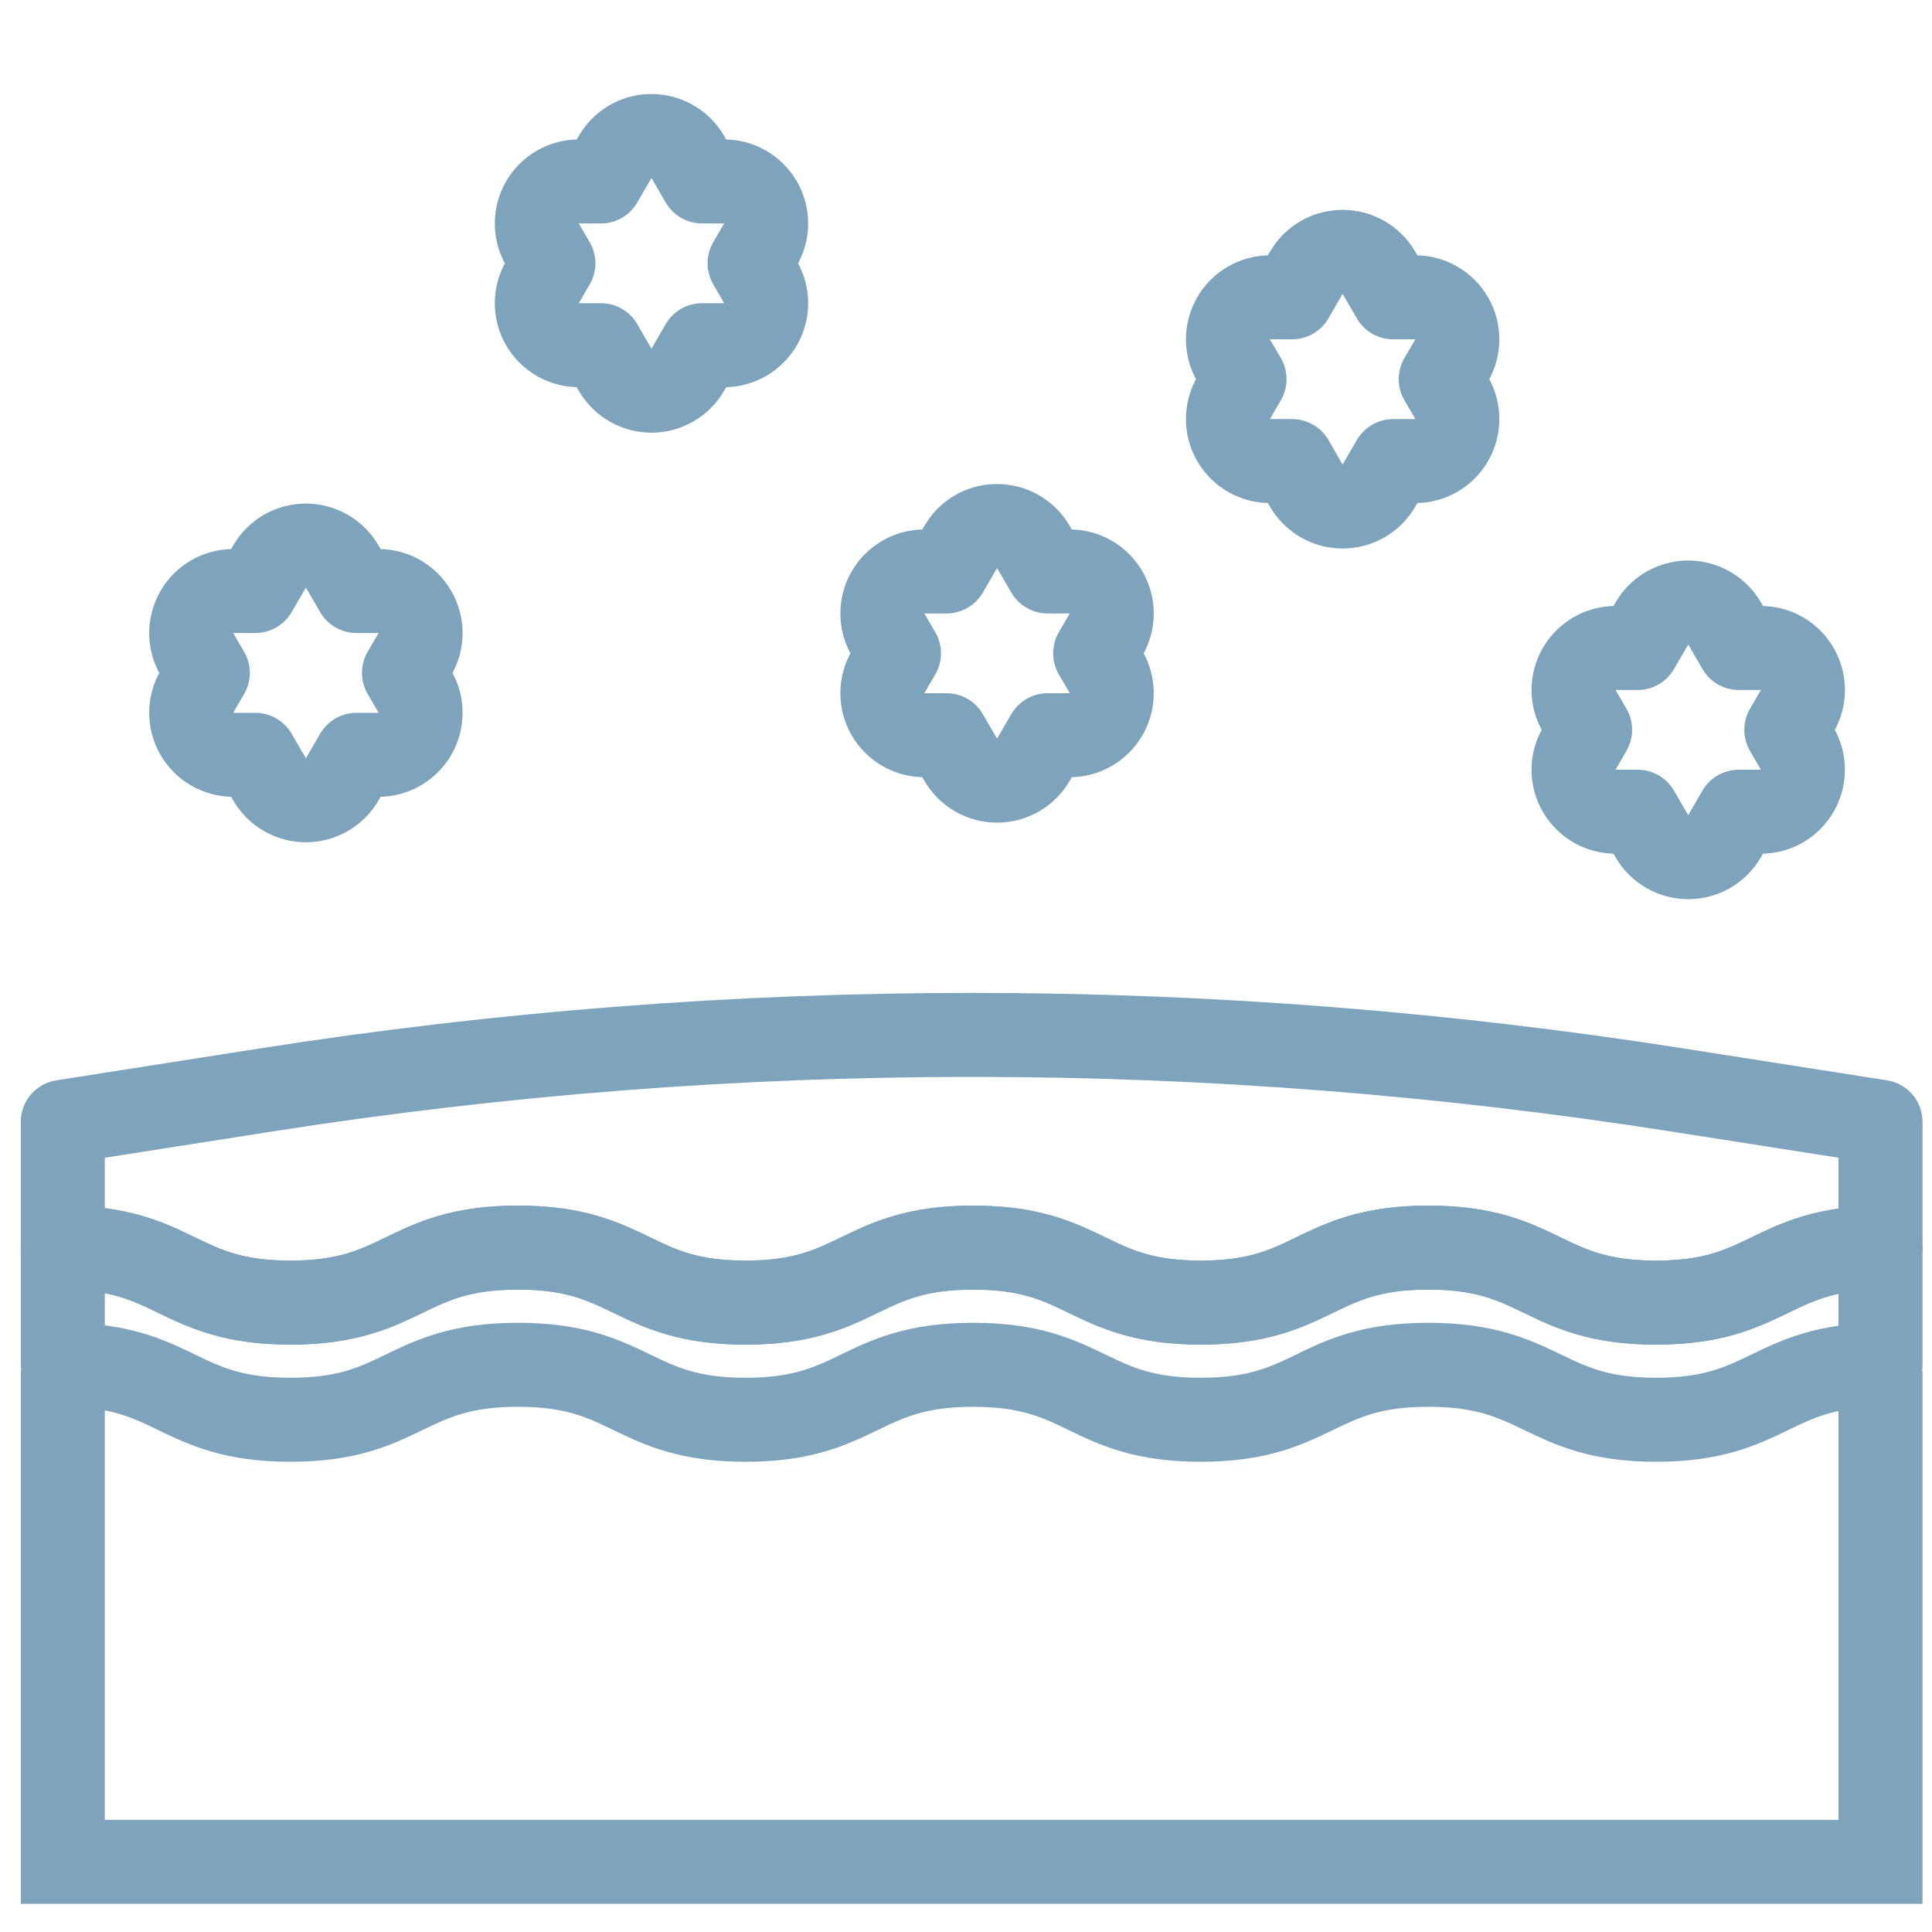
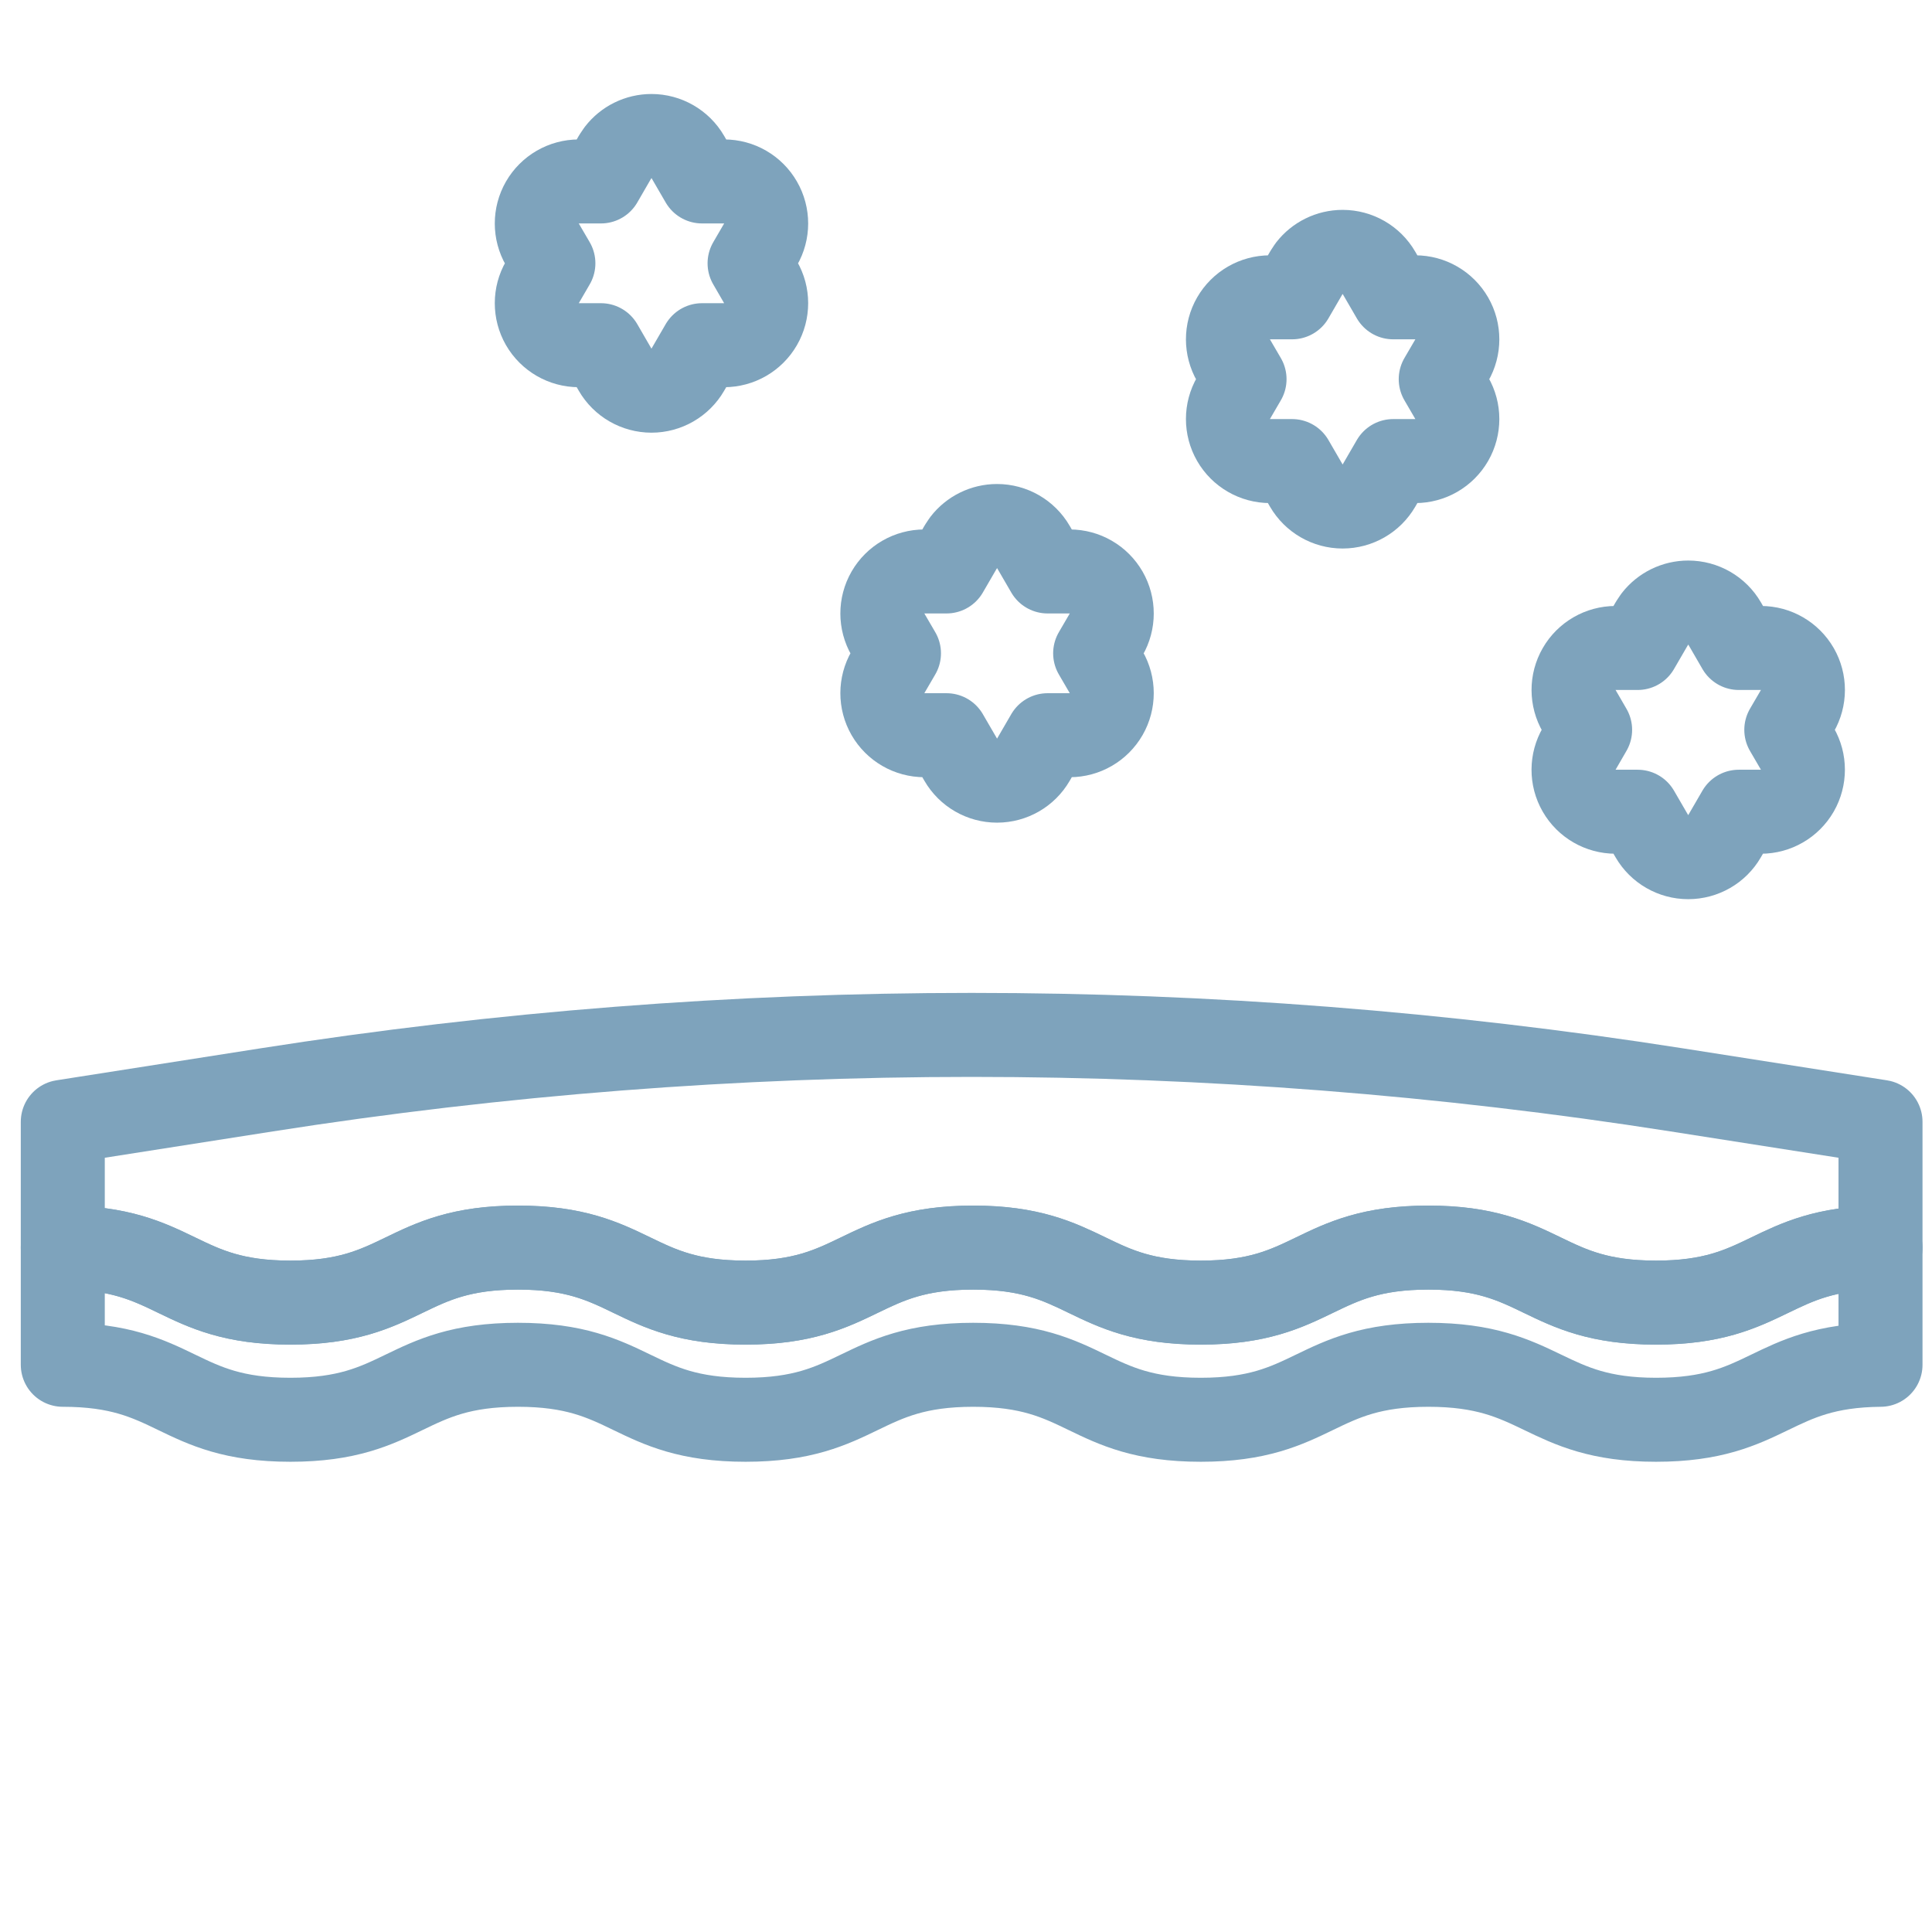
<svg xmlns="http://www.w3.org/2000/svg" width="46" height="46" viewBox="0 0 46 46" fill="none">
  <path d="M44.774 26.71V29.705C42.139 29.728 42.114 31.014 39.429 31.014C36.719 31.014 36.719 29.704 34.009 29.704C31.299 29.704 31.299 31.014 28.59 31.014C25.881 31.014 25.881 29.704 23.172 29.704C20.462 29.704 20.462 31.014 17.752 31.014C15.042 31.014 15.042 29.704 12.333 29.704C9.624 29.704 9.623 31.014 6.914 31.014C4.205 31.014 4.204 29.704 1.495 29.704V26.71L6.344 25.95C17.469 24.204 28.8 24.204 39.925 25.95L44.774 26.71Z" stroke="#7EA3BC" stroke-width="2" stroke-linejoin="round" />
-   <path d="M7.282 12.99C7.639 12.99 7.969 13.18 8.148 13.488L8.487 14.072H9.014C9.371 14.072 9.702 14.263 9.88 14.573C10.059 14.883 10.059 15.265 9.879 15.574L9.618 16.021L9.879 16.47C10.059 16.779 10.059 17.161 9.88 17.471C9.702 17.781 9.371 17.972 9.014 17.972H8.487L8.148 18.556C7.969 18.864 7.639 19.054 7.282 19.054C6.926 19.054 6.597 18.864 6.418 18.556L6.079 17.972H5.552C5.194 17.972 4.864 17.781 4.686 17.471C4.507 17.161 4.507 16.779 4.687 16.47L4.948 16.021L4.687 15.574C4.507 15.265 4.507 14.883 4.686 14.573C4.864 14.263 5.194 14.072 5.552 14.072H6.079L6.418 13.488L6.491 13.378C6.679 13.135 6.971 12.99 7.282 12.99Z" stroke="#7EA3BC" stroke-width="2" stroke-linejoin="round" />
  <path d="M40.196 14.346C40.553 14.346 40.883 14.535 41.062 14.844L41.4 15.428H41.928C42.285 15.428 42.615 15.619 42.794 15.929C42.972 16.239 42.971 16.62 42.792 16.93L42.531 17.377L42.792 17.825C42.971 18.134 42.971 18.516 42.793 18.826C42.614 19.136 42.284 19.327 41.927 19.327H41.399L41.06 19.911C40.882 20.22 40.552 20.409 40.195 20.409C39.839 20.409 39.51 20.219 39.331 19.911L38.992 19.327H38.465C38.107 19.327 37.776 19.136 37.598 18.826C37.419 18.516 37.421 18.134 37.601 17.825L37.86 17.377L37.601 16.93C37.421 16.62 37.42 16.239 37.599 15.929C37.777 15.619 38.108 15.428 38.466 15.428H38.992L39.331 14.844L39.405 14.733C39.593 14.491 39.885 14.346 40.196 14.346Z" stroke="#7EA3BC" stroke-width="2" stroke-linejoin="round" />
  <path d="M23.739 12.524C24.096 12.524 24.425 12.714 24.604 13.022L24.943 13.606H25.471C25.828 13.606 26.158 13.797 26.337 14.107C26.515 14.417 26.515 14.799 26.336 15.108L26.075 15.555L26.336 16.003C26.515 16.313 26.515 16.695 26.337 17.004C26.158 17.314 25.828 17.505 25.471 17.505H24.943L24.604 18.089C24.425 18.398 24.096 18.587 23.739 18.587C23.383 18.587 23.054 18.398 22.875 18.089L22.536 17.505H22.009C21.651 17.505 21.321 17.314 21.142 17.004C20.964 16.695 20.964 16.313 21.143 16.003L21.404 15.555L21.143 15.108C20.964 14.799 20.964 14.417 21.142 14.107C21.321 13.797 21.651 13.606 22.009 13.606H22.536L22.875 13.022L22.948 12.912C23.136 12.669 23.427 12.524 23.739 12.524Z" stroke="#7EA3BC" stroke-width="2" stroke-linejoin="round" />
  <path d="M31.967 5.997C32.324 5.997 32.653 6.186 32.832 6.495L33.171 7.079H33.699C34.056 7.079 34.386 7.27 34.565 7.58C34.743 7.889 34.743 8.271 34.564 8.581L34.303 9.028L34.564 9.476C34.743 9.785 34.743 10.167 34.565 10.477C34.386 10.787 34.056 10.978 33.699 10.978H33.171L32.832 11.562C32.653 11.87 32.324 12.06 31.967 12.06C31.611 12.06 31.282 11.87 31.103 11.562L30.764 10.978H30.237C29.879 10.978 29.549 10.787 29.37 10.477C29.192 10.167 29.192 9.785 29.371 9.476L29.632 9.028L29.371 8.581C29.192 8.271 29.192 7.889 29.37 7.58C29.549 7.27 29.879 7.079 30.237 7.079H30.764L31.103 6.495L31.176 6.384C31.364 6.142 31.655 5.997 31.967 5.997Z" stroke="#7EA3BC" stroke-width="2" stroke-linejoin="round" />
  <path d="M15.511 3.238C15.867 3.238 16.197 3.428 16.376 3.736L16.715 4.32H17.242C17.6 4.32 17.93 4.511 18.108 4.821C18.287 5.131 18.287 5.513 18.107 5.822L17.847 6.269L18.107 6.718C18.287 7.027 18.287 7.409 18.108 7.719C17.93 8.028 17.6 8.219 17.242 8.219H16.715L16.376 8.803C16.197 9.112 15.867 9.302 15.511 9.302C15.154 9.301 14.825 9.112 14.646 8.803L14.308 8.219H13.78C13.423 8.219 13.093 8.028 12.914 7.719C12.736 7.409 12.736 7.027 12.915 6.718L13.176 6.269L12.915 5.822C12.736 5.513 12.736 5.131 12.914 4.821C13.093 4.511 13.423 4.32 13.78 4.32H14.308L14.646 3.736L14.72 3.626C14.908 3.383 15.199 3.238 15.511 3.238Z" stroke="#7EA3BC" stroke-width="2" stroke-linejoin="round" />
  <path d="M44.774 29.706V32.495C42.139 32.519 42.114 33.804 39.429 33.804C36.744 33.804 36.719 32.495 34.009 32.495C31.299 32.495 31.299 33.804 28.59 33.804C25.881 33.804 25.881 32.495 23.172 32.495C20.462 32.495 20.462 33.804 17.752 33.804C15.042 33.804 15.042 32.495 12.333 32.495C9.624 32.495 9.623 33.804 6.914 33.804C4.205 33.804 4.204 32.495 1.495 32.495V29.705C4.205 29.705 4.205 31.015 6.914 31.015C9.623 31.015 9.624 29.705 12.333 29.705C15.042 29.705 15.043 31.015 17.752 31.015C20.461 31.015 20.462 29.705 23.172 29.705C25.881 29.705 25.881 31.015 28.59 31.015C31.299 31.015 31.3 29.705 34.009 29.705C36.718 29.705 36.719 31.015 39.429 31.015C42.114 31.015 42.139 29.73 44.774 29.706Z" stroke="#7EA3BC" stroke-width="2" stroke-linejoin="round" />
-   <path d="M44.774 44.33V45.33H45.774V44.33H44.774ZM1.495 44.33H0.495V45.33H1.495V44.33ZM44.774 32.643H43.774V44.33H44.774H45.774V32.643H44.774ZM44.774 44.33V43.33H1.495V44.33V45.33H44.774V44.33ZM1.495 44.33H2.495V32.643H1.495H0.495V44.33H1.495Z" fill="#7EA3BC" />
</svg>